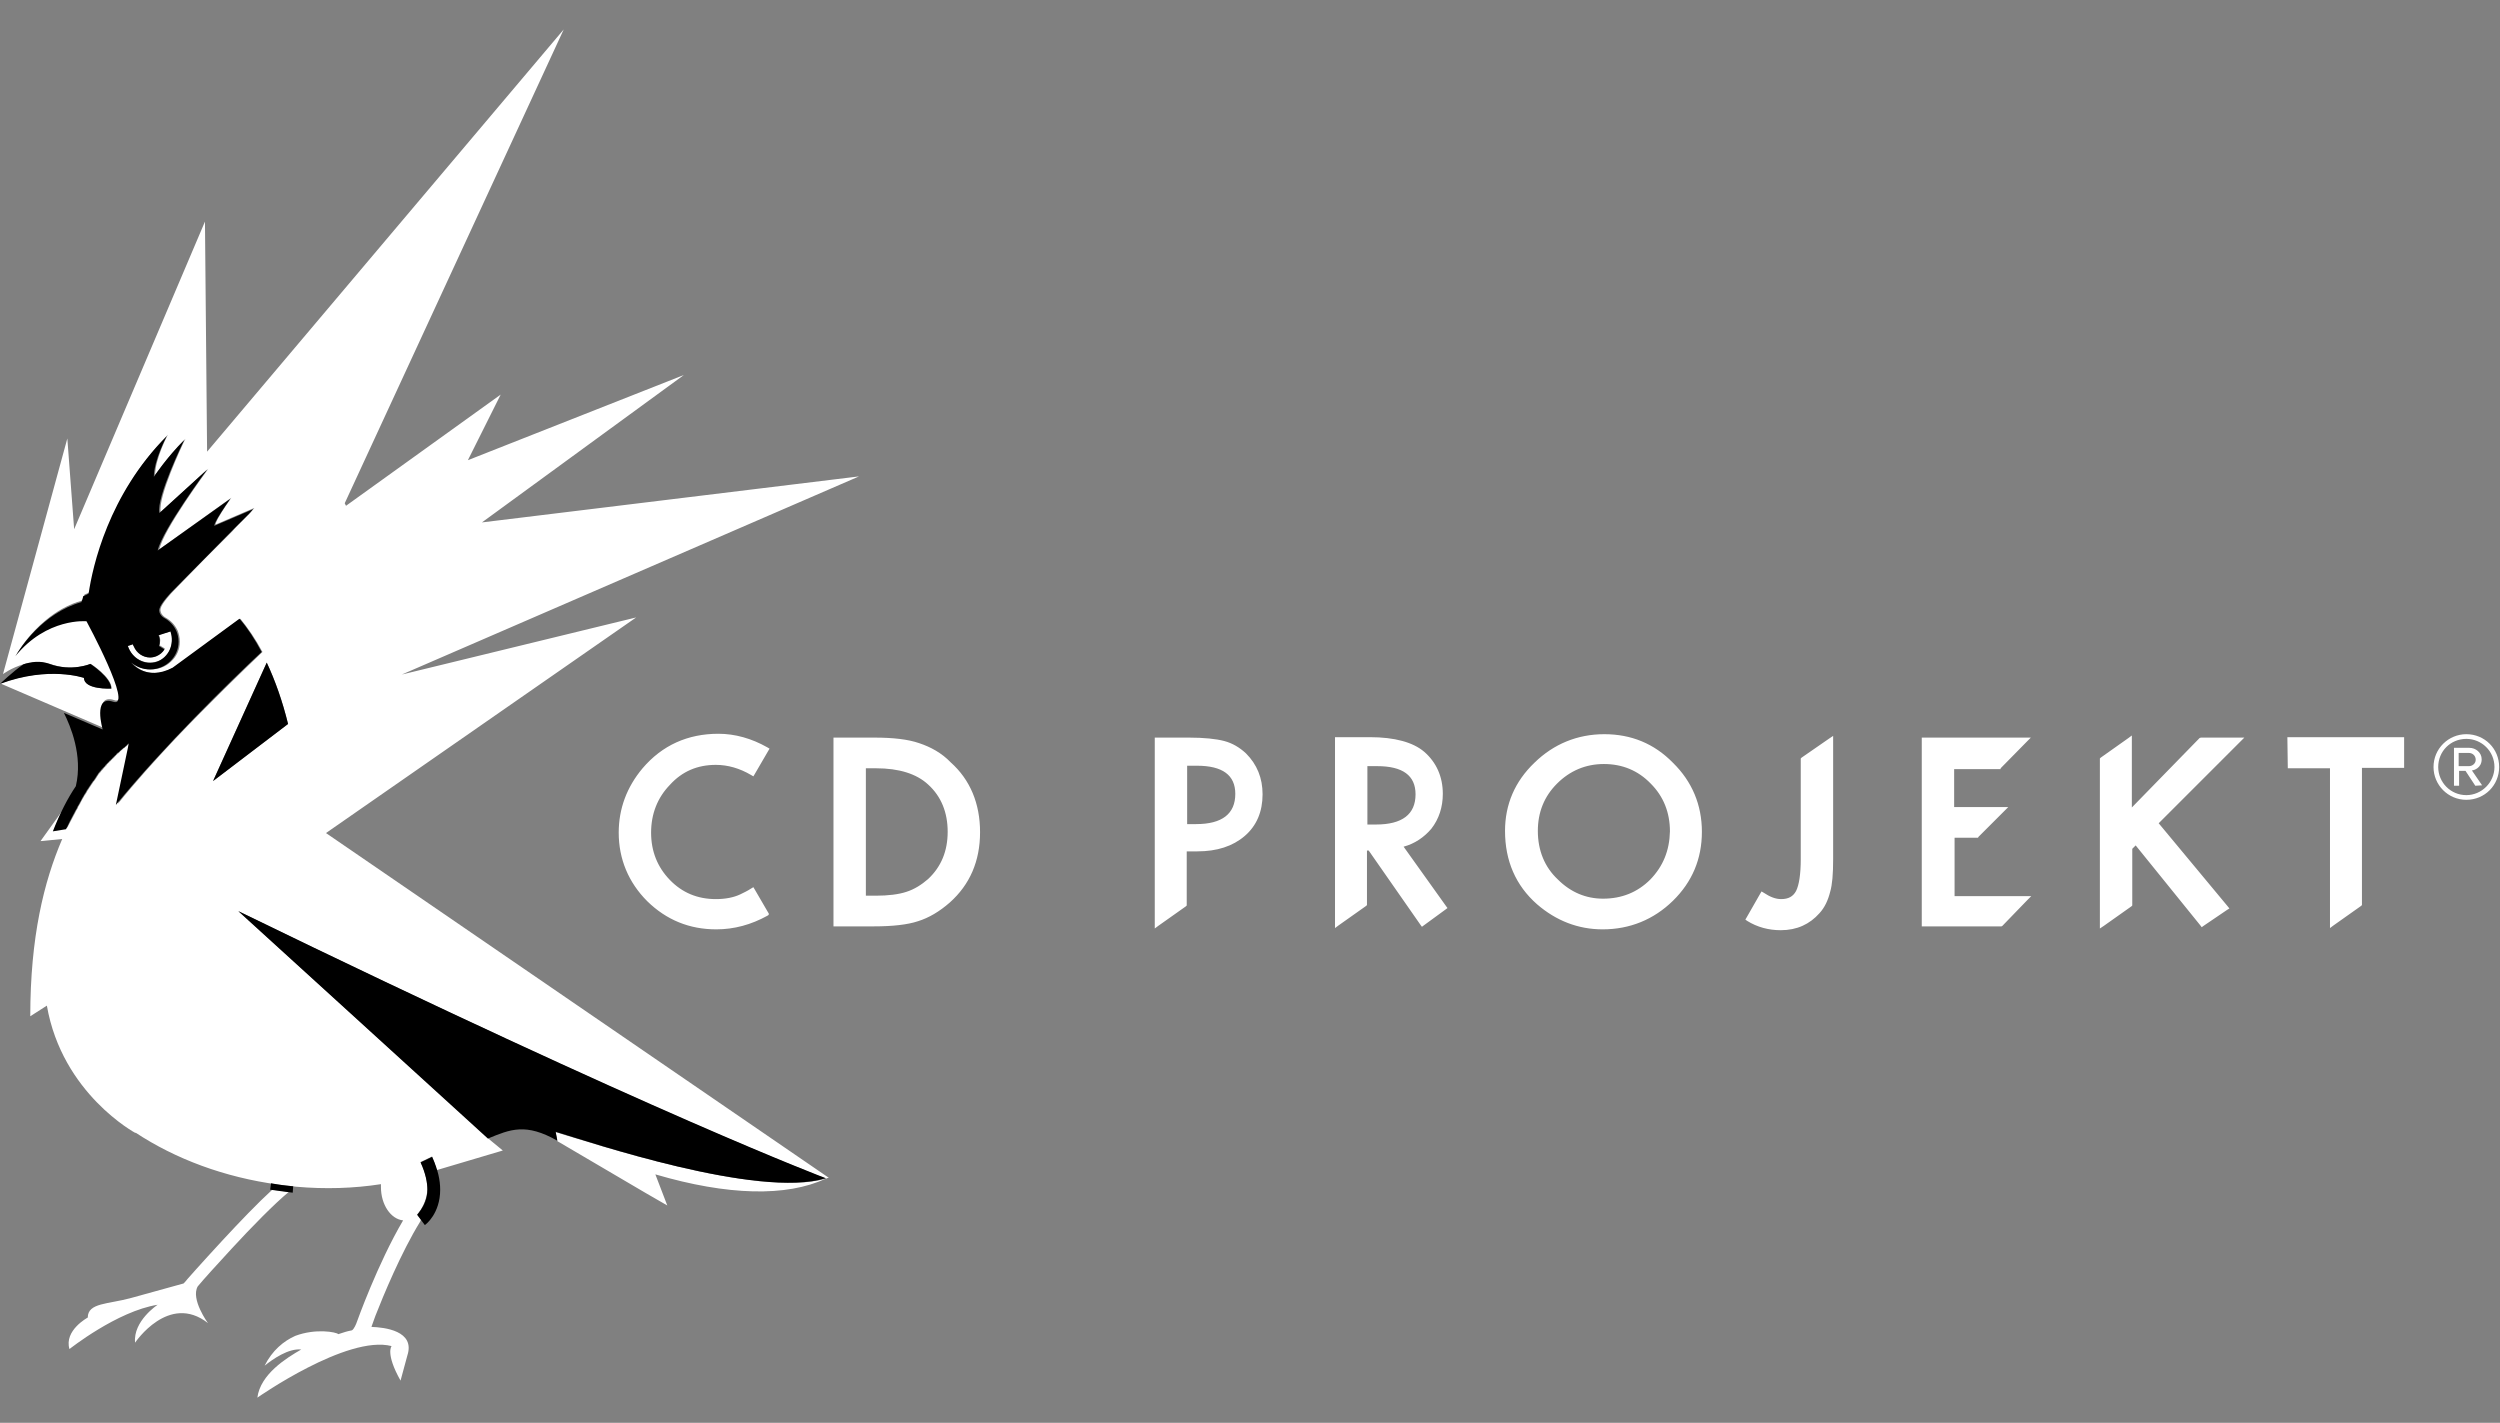
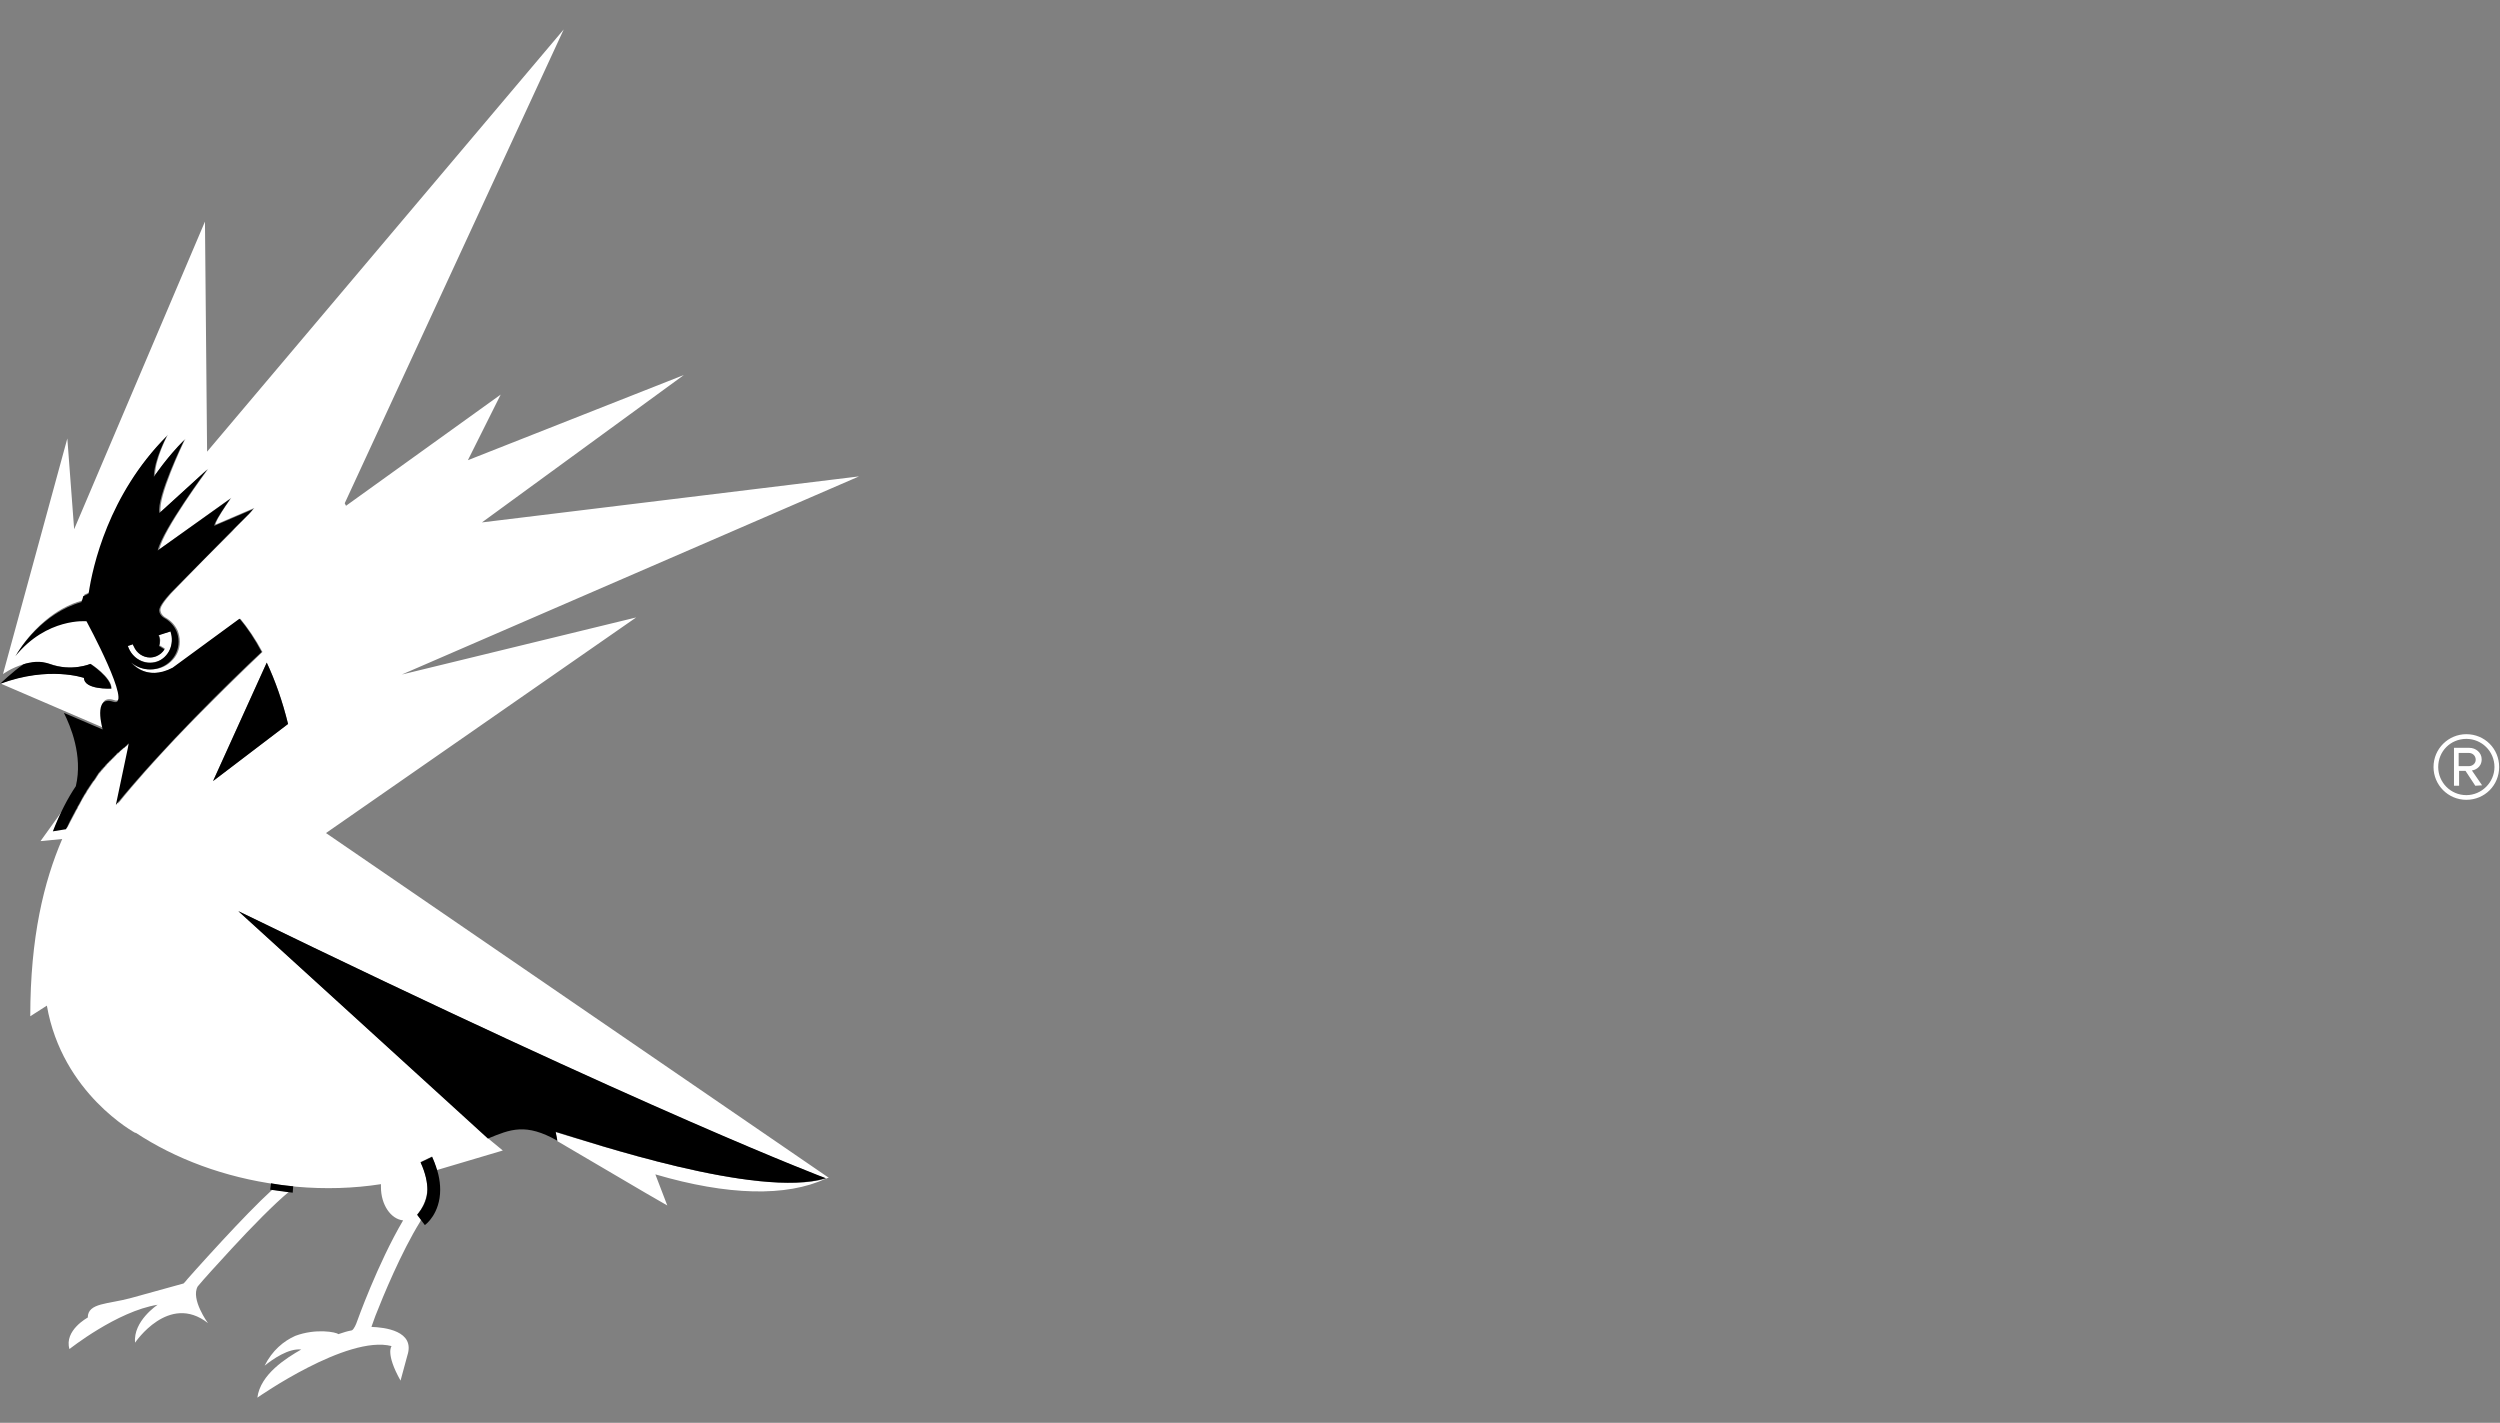
<svg xmlns="http://www.w3.org/2000/svg" version="1.1" id="CD_Projekt_RED_logo" x="0px" y="0px" viewBox="0 0 586.7 333.9" style="enable-background:new 0 0 586.7 333.9;" xml:space="preserve">
  <rect x="0" y="0" width="586.7" height="333.9" fill="#808080" stroke="none" />
  <style type="text/css">
	.st0{fill:#FFFFFF;}
</style>
  <g id="CD_Projekt_S.A._horizontal_1_">
    <g>
      <path class="st0" d="M54.4,293c4.6-5,10.1-10.6,13.4-13.3c-0.9-0.1-2.4-0.3-3.9-0.5c-3.4,3.1-7.7,7.6-11.6,11.8    c-4.9,5.3-9,9.9-9,10c-0.1,0-0.1,0.1-0.2,0.2c-3.2,0.9-8.7,2.4-12.3,3.4c-5.4,1.5-10.2,1.1-10.2,4.6c0,0-5.6,3-4.3,7.4    c0,0,11.2-8.9,20.7-10.4c0,0-5.8,3.8-5.3,8.9c0,0,7.9-11.8,17.1-4.6c0,0-4.1-5.6-2.4-8.6C47.8,300.2,50.9,296.8,54.4,293z     M36.7,154c-0.5,0.2-1,0.3-1.5,0.3c-1.6,0-3.2-1-3.8-2.6c-0.1-0.1-0.1-0.3-0.2-0.5l-1.2,0.4c1,3,4.1,4.6,6.9,3.6    c0.7-0.2,1.3-0.6,1.8-1.1c1.5-1.4,2.1-3.8,1.4-6l-2.8,0.9c0.2,0.4,0.3,0.9,0.3,1.3c0,0.4-0.1,0.8-0.2,1.1l1.3,0.8    c-0.2,0.3-0.5,0.7-0.8,0.9C37.4,153.6,37.1,153.8,36.7,154z M149.3,144.9l-55,13.4c0,0,0,0,0-0.1v0.1l107.3-46.5l-88.5,10.8    L160.5,88l-50.7,20l0,0l7.7-15.4l-36.3,26.1l-0.3-0.6L132.3,6.9L48.6,106l-0.5-54l-30.7,72.2l-1.6-21.3L0.7,158.2l0,0l0,0    c0,0,2-1.5,4.8-2.3l0,0c0.2-0.1,0.4-0.1,0.7-0.2h0.1c0.2,0,0.4-0.1,0.7-0.1h0.1c0.2,0,0.4-0.1,0.7-0.1l0,0c0.2,0,0.5,0,0.7-0.1    c0.1,0,0.1,0,0.1,0c0.2,0,0.5,0,0.7,0c0,0,0,0,0.1,0c0.2,0,0.4,0,0.6,0.1h0.1c0.2,0,0.5,0.1,0.7,0.1c0.1,0,0.1,0,0.2,0    c0.2,0.1,0.5,0.1,0.7,0.2c5.2,1.9,9.6,0,9.6,0s4.9,3.1,4.9,5.8l0,0l0,0c0,0-6.4,0.4-6.4-2.5c0,0-8.2-2.9-19.7,1.3l24.2,10.4    c0-0.1-1.3-4.6,0.1-6.2c0.4-0.5,1.2-0.7,2.4-0.3c0.4,0.2,0.8,0.1,1-0.1c1.9-1.9-7.2-18.8-7.2-18.8s-8.2-0.8-15.3,6.6    c-0.5,0.5-1,1-1.4,1.6l0,0l0,0c0.7-1.3,3-4.9,6.9-8.1c2.3-1.9,5.2-3.7,8.6-4.6c0.9-2.3-0.2-0.8,1.7-2l0,0    c0.9-5.9,4.3-21.2,15.9-34.3c0.8-0.9,1.6-1.7,2.4-2.6c0,0-3,5.6-3,9.5c0.1-0.1,3-4.5,7.1-8.5l0,0l0,0c0,0,0,0.1-0.1,0.2    c-0.8,1.6-6.3,13.4-5.7,16.9v0.1L48.9,110l0,0c-0.3,0.4-10.5,14.2-11.5,18.9l0,0l16.9-12.1l0,0c-0.1,0.1-2.1,3-3,4.6    c-0.6,1.1-0.7,1.5-0.7,1.6v0.1l9.1-3.9c0,0-0.4,0.5-1,1.2l-3.4,3.4l-0.8,0.9l-6.2,6.2l-0.1,0.1l-4.7,4.8l-3,3.1l0,0    c0,0-2.5,2.6-2.8,3.9c-0.3,1.3,1.1,2.1,1.1,2.1l0,0c1.3,0.7,2.3,1.8,2.9,3.1c0.3,0.8,0.5,1.6,0.5,2.6c0,1.8-0.7,3.4-2,4.6    c-1.2,1.2-2.9,1.9-4.8,1.9c-1.7,0-3.2-0.6-4.4-1.6c0.2,0.3,3.5,4.5,9.7,1.2l7.6-5.5l0.3-0.3l7.8-5.7c1.8,2.2,3.6,4.8,5.2,7.8l0,0    c-4.6,4.4-12.6,12.1-20.5,20.4c-4.7,5-9.4,10.2-13.4,15.2l0,0l0,0l2.8-13.3l0,0l0.2-1.1l0,0l0,0c0,0,0,0-0.1,0l0,0    c0,0-0.1,0-0.1,0.1l0,0c0,0-0.1,0-0.1,0.1c0,0,0,0.1-0.1,0.1l-0.1,0.1c0,0,0,0.1-0.1,0.1l-0.1,0.1l-0.1,0.1l-0.1,0.1    c0,0.1-0.1,0.1-0.1,0.1c-0.1,0-0.1,0.1-0.2,0.1l-0.1,0.1c-0.1,0.1-0.1,0.1-0.2,0.2c-0.1,0-0.1,0.1-0.2,0.1c0,0.1-0.1,0.1-0.2,0.2    c0,0-0.1,0.1-0.2,0.2c-0.1,0.1-0.2,0.1-0.2,0.2c-0.1,0.1-0.1,0.1-0.2,0.1c-0.1,0.1-0.1,0.2-0.2,0.3c-0.1,0-0.1,0.1-0.1,0.1    s-0.1,0.1-0.2,0.1l0,0c-0.1,0.1-0.2,0.2-0.3,0.3c-0.1,0-0.1,0.1-0.2,0.2c-0.1,0.1-0.2,0.2-0.3,0.3c-0.1,0.1-0.1,0.2-0.2,0.2    c-0.1,0.1-0.1,0.2-0.2,0.2l-0.1,0.1c0,0,0,0-0.1,0.1s-0.1,0.1-0.2,0.2c-0.1,0.1-0.1,0.2-0.2,0.2c0,0,0,0.1-0.1,0.1    c0,0-0.1,0-0.1,0.1s-0.1,0.1-0.2,0.2c-0.1,0.1-0.2,0.2-0.3,0.3c-0.1,0.1-0.2,0.2-0.2,0.3c-0.1,0.1-0.2,0.2-0.3,0.3    c-0.1,0.1-0.2,0.2-0.3,0.3c-0.1,0.1-0.2,0.3-0.3,0.4c-0.1,0.1-0.2,0.2-0.3,0.3c-0.1,0.1-0.2,0.3-0.3,0.4c-0.1,0.1-0.2,0.2-0.3,0.3    c-0.1,0.2-0.2,0.3-0.3,0.5c-0.1,0.1-0.2,0.2-0.2,0.3c-0.1,0.2-0.3,0.4-0.4,0.6c0,0.1-0.1,0.2-0.2,0.2c-0.2,0.3-0.4,0.6-0.6,0.9    l0,0c-0.2,0.3-0.4,0.6-0.6,0.9c0,0.1-0.1,0.2-0.2,0.3c-0.1,0.2-0.3,0.4-0.4,0.7c-0.1,0.1-0.1,0.2-0.2,0.3    c-0.1,0.2-0.3,0.4-0.4,0.6c-0.1,0.1-0.1,0.3-0.2,0.4c-0.1,0.2-0.3,0.4-0.4,0.7c-0.1,0.1-0.2,0.3-0.2,0.4c-0.1,0.2-0.3,0.5-0.4,0.7    c-0.1,0.1-0.2,0.3-0.2,0.4c-0.1,0.3-0.3,0.5-0.4,0.7c-0.1,0.1-0.1,0.3-0.2,0.4c-0.6,1.1-1.2,2.3-1.9,3.6l0,0l0,0l0,0l-3.1,0.5    c0.6-1.6,1.2-3.1,1.9-4.4l-5.1,7.1l5.1-0.5c-4.3,10-7.5,23-7.5,41.6L11,236c3.6,20.7,20.8,29.9,20.8,29.9v-0.1    c9.4,6.2,20.9,10.5,33.5,12.2l0,0c1.8,0.2,3.2,0.4,3.5,0.4l0,0c0.2,0,0.4,0.1,0.7,0.1c6.8,0.6,13.5,0.4,19.9-0.6    c0,0.2,0,0.5,0,0.7c0,4.1,2.3,7.5,5.2,7.8c-6,10.2-10.8,23.7-10.8,23.7c-0.2,0.6-0.7,1.8-1.2,2.1c-1.5,0.3-1.6,0.4-3.2,0.9l0,0    c-0.5-0.5-5.3-1.4-10.1,0.4l0,0l0,0c-2.7,1.2-5.4,3.4-7.2,7c2-1.6,5.6-4.1,8.6-3.8c-3.5,2-9.6,5.8-10.3,11.3    c0,0,21.1-14.8,31.5-12.1c0,0-1.5,1.7,2.1,8.1l1.6-5.9c1.9-5.8-5.4-6.6-8.4-6.7v-0.1c0,0,0.3-0.9,0.9-2.5    c1.8-4.6,6-14.8,10.5-22.1c0.1-0.2,0.1-0.3,0.2-0.5l-0.9-1.2c0,0,0.6-0.7,0.9-1.2c0.6-1,1.4-2.6,1.5-4.7c0-1.7-0.4-3.8-1.6-6.4    l0,0l0,0l2.7-1.3c0.1,0.3,0.3,0.7,0.4,1c0,0.1,0.1,0.2,0.1,0.3c0.1,0.2,0.2,0.4,0.2,0.7c0,0.1,0.1,0.2,0.1,0.3    c0.1,0.2,0.1,0.5,0.2,0.7c0,0.1,0.1,0.2,0.1,0.2L118,270l-3.4-2.8l0,0l0,0l0,0l0,0l-0.1-0.2l-0.1-0.1l0,0l-58.4-53l0,0l0,0    c16.2,7.9,35.2,17.1,67.3,32c31.6,14.6,51.7,23.1,62,27.3c0.1,0.1,0.2,0.1,0.3,0.1l0,0c1.5,0.6,2.8,1.1,3.9,1.6    c2.2,0.9,4.3,1.7,4.4,1.7c0.2-0.1,0.4-0.2,0.6-0.2l-118-80.9L149.3,144.9z M67.6,169.9L67.6,169.9L50,183.3l12.6-27.8l0,0l0,0    C64.6,159.7,66.3,164.6,67.6,169.9L67.6,169.9z M130.4,265.7l0.4,2.1l0,0l0,0l20.6,12.1l5.2,3l-2.8-7.3c17,5,30.8,5.3,40,1l0,0    C177.7,281.3,138.1,267.9,130.4,265.7z" />
      <path d="M19.7,159.1c0,2.8,6.4,2.5,6.4,2.5c0-2.6-4.9-5.8-4.9-5.8s-4.4,1.9-9.6,0c-2.1-0.8-4.3-0.5-6.1,0.1    C3,157.6,0,160.5,0,160.5C11.5,156.2,19.7,159.1,19.7,159.1z M62.6,155.5L50,183.3l17.6-13.4C66.3,164.6,64.6,159.8,62.6,155.5z     M193.8,276.5c0,0-39.5-14.8-137.9-62.7l58.6,53.4l0,0l0,0c5.3-2.2,8.9-3.7,16.3,0.5l-0.4-2.1    C138.1,267.9,177.9,281.4,193.8,276.5z M98.7,272.8c1.2,2.6,1.6,4.8,1.6,6.4c0,2.1-0.9,3.8-1.5,4.7c-0.3,0.5-0.9,1.2-0.9,1.2    l1.8,2.4c0.2-0.1,3.6-2.7,3.6-8.3c0-2.2-0.5-4.7-1.9-7.7L98.7,272.8z M63.4,279.2c2.8,0.4,5.3,0.7,5.3,0.7l0.1-1.5    c0,0-2.5-0.2-5.2-0.7L63.4,279.2z M61.4,153c-1.6-3-3.3-5.6-5.2-7.8l-15.7,11.5c-6.3,3.3-9.7-1.2-9.7-1.2c1.2,1,2.7,1.6,4.4,1.6    c3.7,0,6.7-2.9,6.7-6.5c0-0.9-0.2-1.8-0.5-2.5c-0.6-1.3-1.6-2.4-2.9-3.1l0,0c0,0-1.4-0.8-1.1-2.1c0.3-1.3,2.8-3.9,2.8-3.9l0,0    l7.7-7.8l0.1-0.1l7-7.1l3.4-3.4c0.6-0.7,1-1.1,1-1.1l-9.1,3.9c0,0-0.2-0.1,0.7-1.7s3-4.6,3-4.6l-17,12.1c1-4.7,11.6-19,11.6-19    l-11.2,10.2c-0.8-3.6,5.8-17.1,5.8-17.1c-4.1,4.1-7.1,8.6-7.1,8.6c0-3.9,3-9.5,3-9.5C25.5,116,21.7,133,20.8,139.3    c-2,1.2-0.8-0.3-1.7,2C10,143.9,4.8,152,3.6,154c7.4-9.1,16.7-8.2,16.7-8.2s11.1,20.5,6.3,18.9c-4.9-1.7-2.5,6.5-2.5,6.5l-9.1-3.9    c1.5,3,4.5,10,2.8,17.2c-1.9,2.8-3.7,6.3-5.4,10.6l3.1-0.5c0.6-1.3,1.2-2.5,1.8-3.6c0.1-0.1,0.2-0.3,0.2-0.4    c0.1-0.2,0.3-0.5,0.4-0.7c0.1-0.1,0.2-0.3,0.2-0.4c0.1-0.2,0.2-0.4,0.4-0.7c0.1-0.2,0.2-0.3,0.2-0.4c0.1-0.2,0.3-0.4,0.4-0.7    c0.1-0.1,0.1-0.3,0.2-0.4c0.1-0.2,0.3-0.4,0.4-0.7c0.1-0.1,0.1-0.2,0.2-0.3c0.1-0.2,0.3-0.4,0.4-0.7c0.1-0.1,0.1-0.2,0.2-0.3    c0.2-0.3,0.4-0.6,0.6-0.9l0,0c0.2-0.3,0.4-0.6,0.6-0.9c0.1-0.1,0.1-0.2,0.2-0.2c0.1-0.2,0.3-0.4,0.4-0.6c0.1-0.1,0.1-0.2,0.2-0.3    c0.1-0.2,0.2-0.3,0.3-0.5c0.1-0.1,0.2-0.2,0.2-0.3c0.1-0.1,0.2-0.3,0.3-0.4c0.1-0.1,0.2-0.2,0.3-0.3c0.1-0.1,0.2-0.3,0.3-0.4    c0.1-0.1,0.2-0.2,0.3-0.3c0.1-0.1,0.2-0.2,0.3-0.3c0.1-0.1,0.2-0.2,0.2-0.3c0.1-0.1,0.2-0.2,0.3-0.3c0.1-0.1,0.2-0.2,0.3-0.3    c0.1-0.1,0.2-0.2,0.3-0.3c0.1-0.1,0.1-0.2,0.2-0.2c0.1-0.1,0.2-0.2,0.3-0.3c0.1-0.1,0.2-0.1,0.2-0.2c0.1-0.1,0.2-0.2,0.3-0.3    c0.1-0.1,0.1-0.1,0.2-0.2c0.1-0.1,0.2-0.2,0.3-0.3c0.1,0,0.1-0.1,0.2-0.2c0.1-0.2,0.3-0.3,0.4-0.4c0.1,0,0.1-0.1,0.2-0.1    c0.1-0.1,0.1-0.1,0.2-0.2c0-0.1,0.1-0.1,0.2-0.2c0.1-0.1,0.2-0.1,0.2-0.2c0.1,0,0.1-0.1,0.2-0.1c0-0.1,0.1-0.1,0.2-0.2l0.1-0.1    c0.1,0,0.1-0.1,0.2-0.1l0.1-0.1l0.1-0.1l0.1-0.1c0.1,0,0.1,0,0.1-0.1c0,0,0.1,0,0.1-0.1l0.1-0.1l0.1-0.1c0,0,0.1,0,0.1-0.1l0,0    c0,0,0,0,0.1-0.1l0,0c0,0,0,0,0.1,0l0,0l0,0l-0.2,1.1l0,0l-2.8,13.3C38.2,175.4,53.9,160,61.4,153z M30,151.6l1.2-0.4    c0,0.2,0.1,0.3,0.2,0.5c0.7,1.6,2.2,2.6,3.8,2.6c0.5,0,1-0.1,1.5-0.3c0.8-0.3,1.5-0.9,1.9-1.6l-1.3-0.8c0.2-0.3,0.2-0.7,0.2-1.2    s-0.1-0.9-0.3-1.3l2.8-0.9c1,3-0.4,6.1-3.2,7.1C34,156.2,31,154.6,30,151.6z" />
    </g>
    <g>
-       <path class="st0" d="M287.3,173.9c-1.9-0.5-4.7-0.8-8.3-0.8h-8v44.8l0.8-0.6l6.5-4.6l0.2-0.2v-12.7h2.5c4.6,0,8.3-1.2,11.1-3.6    c2.8-2.4,4.2-5.7,4.2-9.8c0-3.8-1.3-7-3.9-9.6C290.9,175.4,289.2,174.4,287.3,173.9z M280.7,193.4h-2.1v-13.7h2.3c6,0,9,2.2,9,6.6    C289.9,191,286.8,193.4,280.7,193.4z M329.4,198.7c2.6-0.7,4.8-2.2,6.5-4.2c1.8-2.3,2.7-5.1,2.7-8.2c0-4-1.5-7.4-4.4-9.9    c-2.6-2.2-6.9-3.4-12.7-3.4h-8.2v44.8l0.8-0.6l6.5-4.6l0.2-0.2v-12.8h0.4l12.2,17.5l0.3,0.4l0.4-0.3l5.2-3.8l0.4-0.3l-0.3-0.4    L329.4,198.7z M320.9,193.4V193l0,0v-12.6l0,0v-0.6h2.3c6,0,9,2.2,9,6.6c0,4.7-3.1,7.1-9.3,7.1h-2V193.4z M215.7,174.4    c-2.6-0.9-6.1-1.3-10.5-1.3h-9.6v44.3h9.5c4.4,0,7.9-0.4,10.3-1.2c2.6-0.8,5.1-2.3,7.5-4.4c4.7-4.2,7.1-9.7,7.1-16.5    c0-6.7-2.3-12.3-6.9-16.4C221,176.7,218.4,175.3,215.7,174.4z M217.8,206.3c-1.5,1.3-3.2,2.4-5.1,3c-1.8,0.6-4.3,0.9-7.1,0.9h-2.4    v-29.9h2.4c5.4,0,9.5,1.3,12.2,3.8c3.1,2.8,4.6,6.6,4.6,11.1C222.4,199.7,220.9,203.4,217.8,206.3z M168,179.5    c2.8,0,5.6,0.8,8.3,2.4l0.5,0.3l0.3-0.5l3.2-5.5l0.3-0.5l-0.5-0.3c-3.7-2.1-7.6-3.2-11.5-3.2c-7.2,0-13.2,2.7-17.8,8.1    c-3.7,4.4-5.6,9.5-5.6,15.1c0,6.2,2.3,11.7,6.7,16.1c4.5,4.4,9.9,6.6,16.2,6.6c4.2,0,8.2-1.1,12-3.2l0.3-0.2v-0.4l-0.1-0.1    l-3.2-5.5l-0.3-0.5l-0.5,0.3c-0.9,0.6-1.8,1-2.6,1.4c-1.5,0.7-3.4,1.1-5.7,1.1c-4.3,0-7.9-1.5-10.8-4.5c-2.9-3-4.4-6.7-4.4-11.1    c0-4.4,1.5-8.2,4.4-11.2C160.1,181,163.7,179.5,168,179.5z M536.9,180.3h9.9v37.5l0.8-0.6l6.5-4.6l0.2-0.2v-32.2h9.9V173h-27.4    L536.9,180.3L536.9,180.3z M376.5,172.3c-6.3,0-11.9,2.3-16.4,6.7c-4.6,4.4-6.9,9.8-6.9,16c0,7,2.5,12.8,7.5,17.2    c4.5,3.9,9.7,5.9,15.4,5.9c6.4,0,12-2.3,16.5-6.7s6.8-9.8,6.8-16.2c0-6.3-2.3-11.8-6.8-16.2C388.2,174.5,382.8,172.3,376.5,172.3z     M387.3,206.4c-3,3-6.7,4.5-11.1,4.5c-4,0-7.6-1.5-10.6-4.5c-3.1-2.9-4.7-6.8-4.7-11.4c0-4.4,1.5-8.1,4.5-11.1s6.7-4.6,11-4.6    s8,1.5,11,4.6c3,3,4.5,6.8,4.5,11.2C391.8,199.6,390.3,203.3,387.3,206.4z M516.2,173.2l-15.9,16.3v-16.9l-0.8,0.6l-6.5,4.6    l-0.2,0.2v39.9l0.9-0.6l6.5-4.6l0.2-0.2v-13.3l0.8-0.8l15.2,18.8l0.3,0.4l0.4-0.3l5.6-3.8l0.5-0.3l-0.4-0.5l-16.2-19.5l19.2-19.2    l0.9-0.9h-10.2L516.2,173.2z M422.8,177.8l-0.2,0.2v23.6c0,3.6-0.4,6.1-1.1,7.5c-0.7,1.3-1.8,1.9-3.5,1.9c-1.3,0-2.6-0.5-4.1-1.5    l-0.5-0.3l-0.3,0.5l-3.2,5.6l-0.3,0.5l0.4,0.3c2.4,1.5,5.1,2.2,7.9,2.2c3.8,0,6.8-1.4,9.1-4c1.2-1.3,2-3,2.5-5    c0.5-1.7,0.7-4.2,0.7-7.6v-29l-0.9,0.6L422.8,177.8z M469.5,180.3l0.2-0.2l6-6.1l0.9-0.9H451v44.3h18.7l0.2-0.1l5.9-6.1l0.9-0.9    h-18v-13.7h5.5l0.1-0.2l6.1-6.1l0.9-0.9h-12.7v-8.9h10.9V180.3z" />
      <g>
-         <path class="st0" d="M578.8,187.7c-4.3,0-7.7-3.5-7.7-7.7c0-4.3,3.5-7.7,7.7-7.7c4.3,0,7.7,3.4,7.7,7.7S583.1,187.7,578.8,187.7z      M578.8,173.4c-3.7,0-6.6,2.9-6.6,6.6c0,3.6,2.9,6.6,6.6,6.6c3.6,0,6.6-3,6.6-6.6C585.4,176.3,582.4,173.4,578.8,173.4z      M580.9,184.4l-2.3-3.5h-1.5v3.5h-1.2v-8.9h3.6c1.5,0,2.9,1.1,2.9,2.7c0,2-1.8,2.6-2.3,2.6l2.4,3.5L580.9,184.4L580.9,184.4z      M579.4,176.7H577v3.1h2.4c0.8,0,1.6-0.6,1.6-1.5C581,177.3,580.2,176.7,579.4,176.7z" />
+         <path class="st0" d="M578.8,187.7c-4.3,0-7.7-3.5-7.7-7.7c0-4.3,3.5-7.7,7.7-7.7c4.3,0,7.7,3.4,7.7,7.7S583.1,187.7,578.8,187.7z      M578.8,173.4c-3.7,0-6.6,2.9-6.6,6.6c0,3.6,2.9,6.6,6.6,6.6c3.6,0,6.6-3,6.6-6.6C585.4,176.3,582.4,173.4,578.8,173.4M580.9,184.4l-2.3-3.5h-1.5v3.5h-1.2v-8.9h3.6c1.5,0,2.9,1.1,2.9,2.7c0,2-1.8,2.6-2.3,2.6l2.4,3.5L580.9,184.4L580.9,184.4z      M579.4,176.7H577v3.1h2.4c0.8,0,1.6-0.6,1.6-1.5C581,177.3,580.2,176.7,579.4,176.7z" />
      </g>
    </g>
  </g>
</svg>